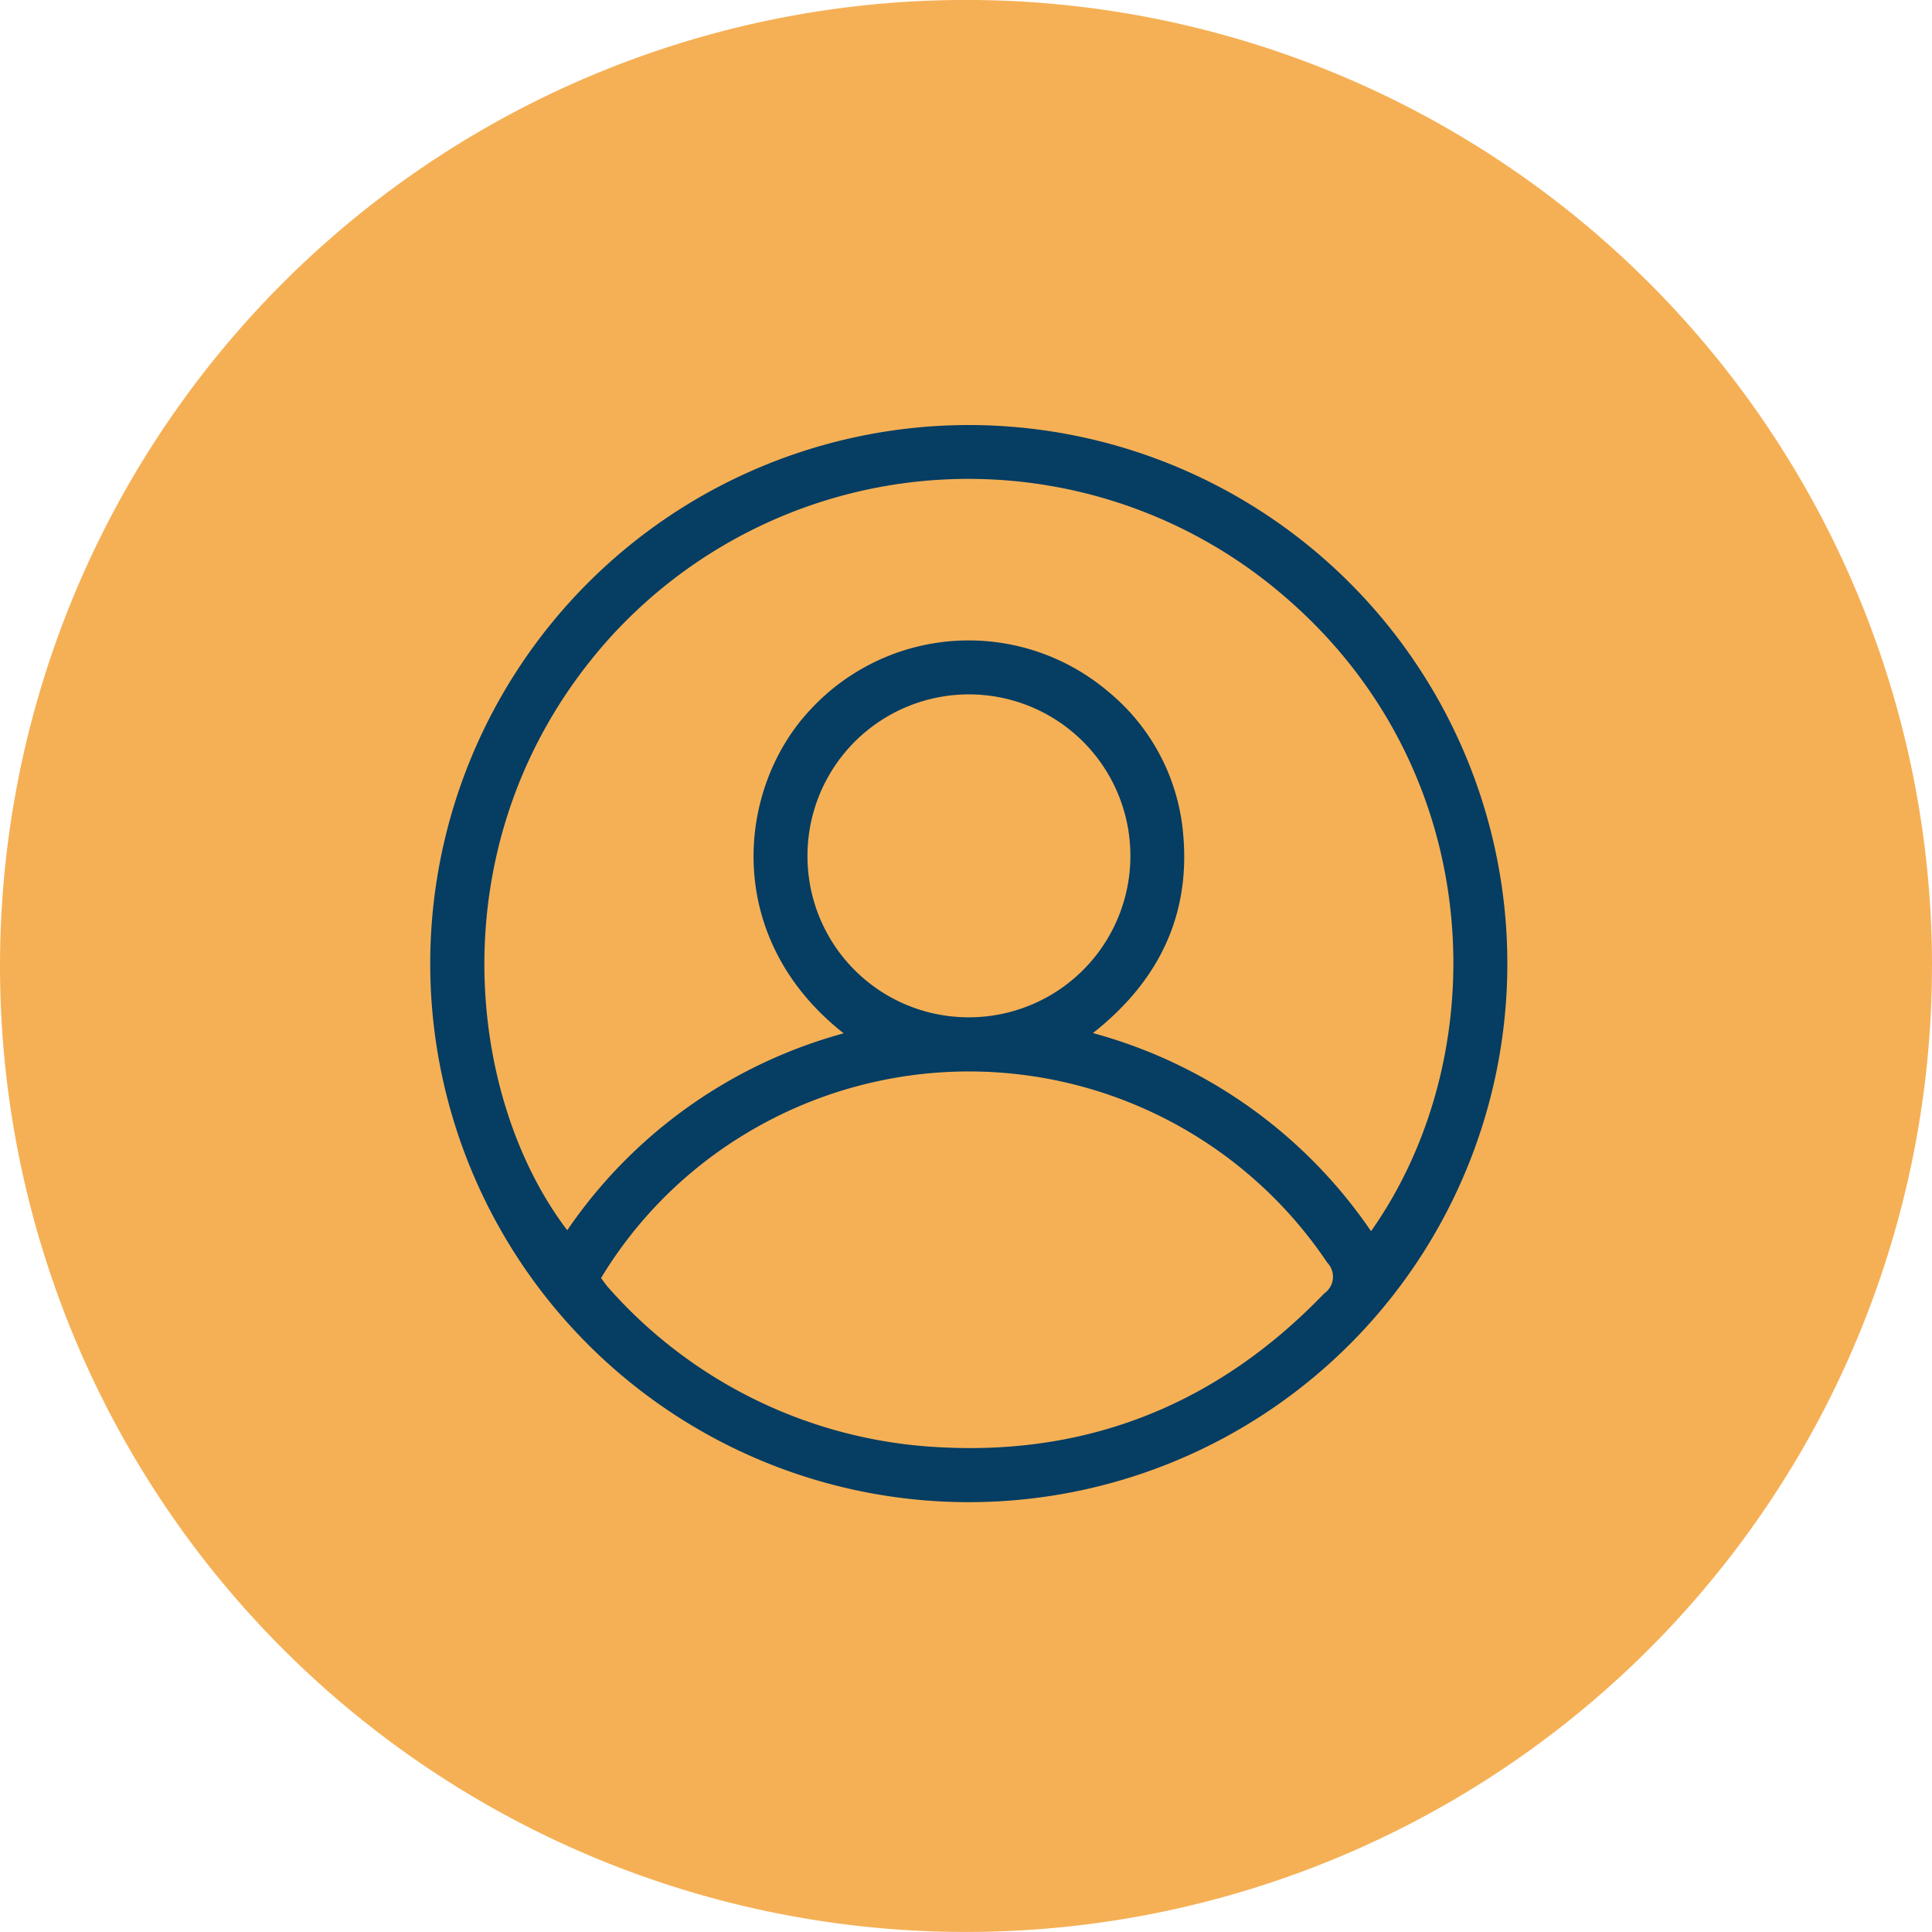
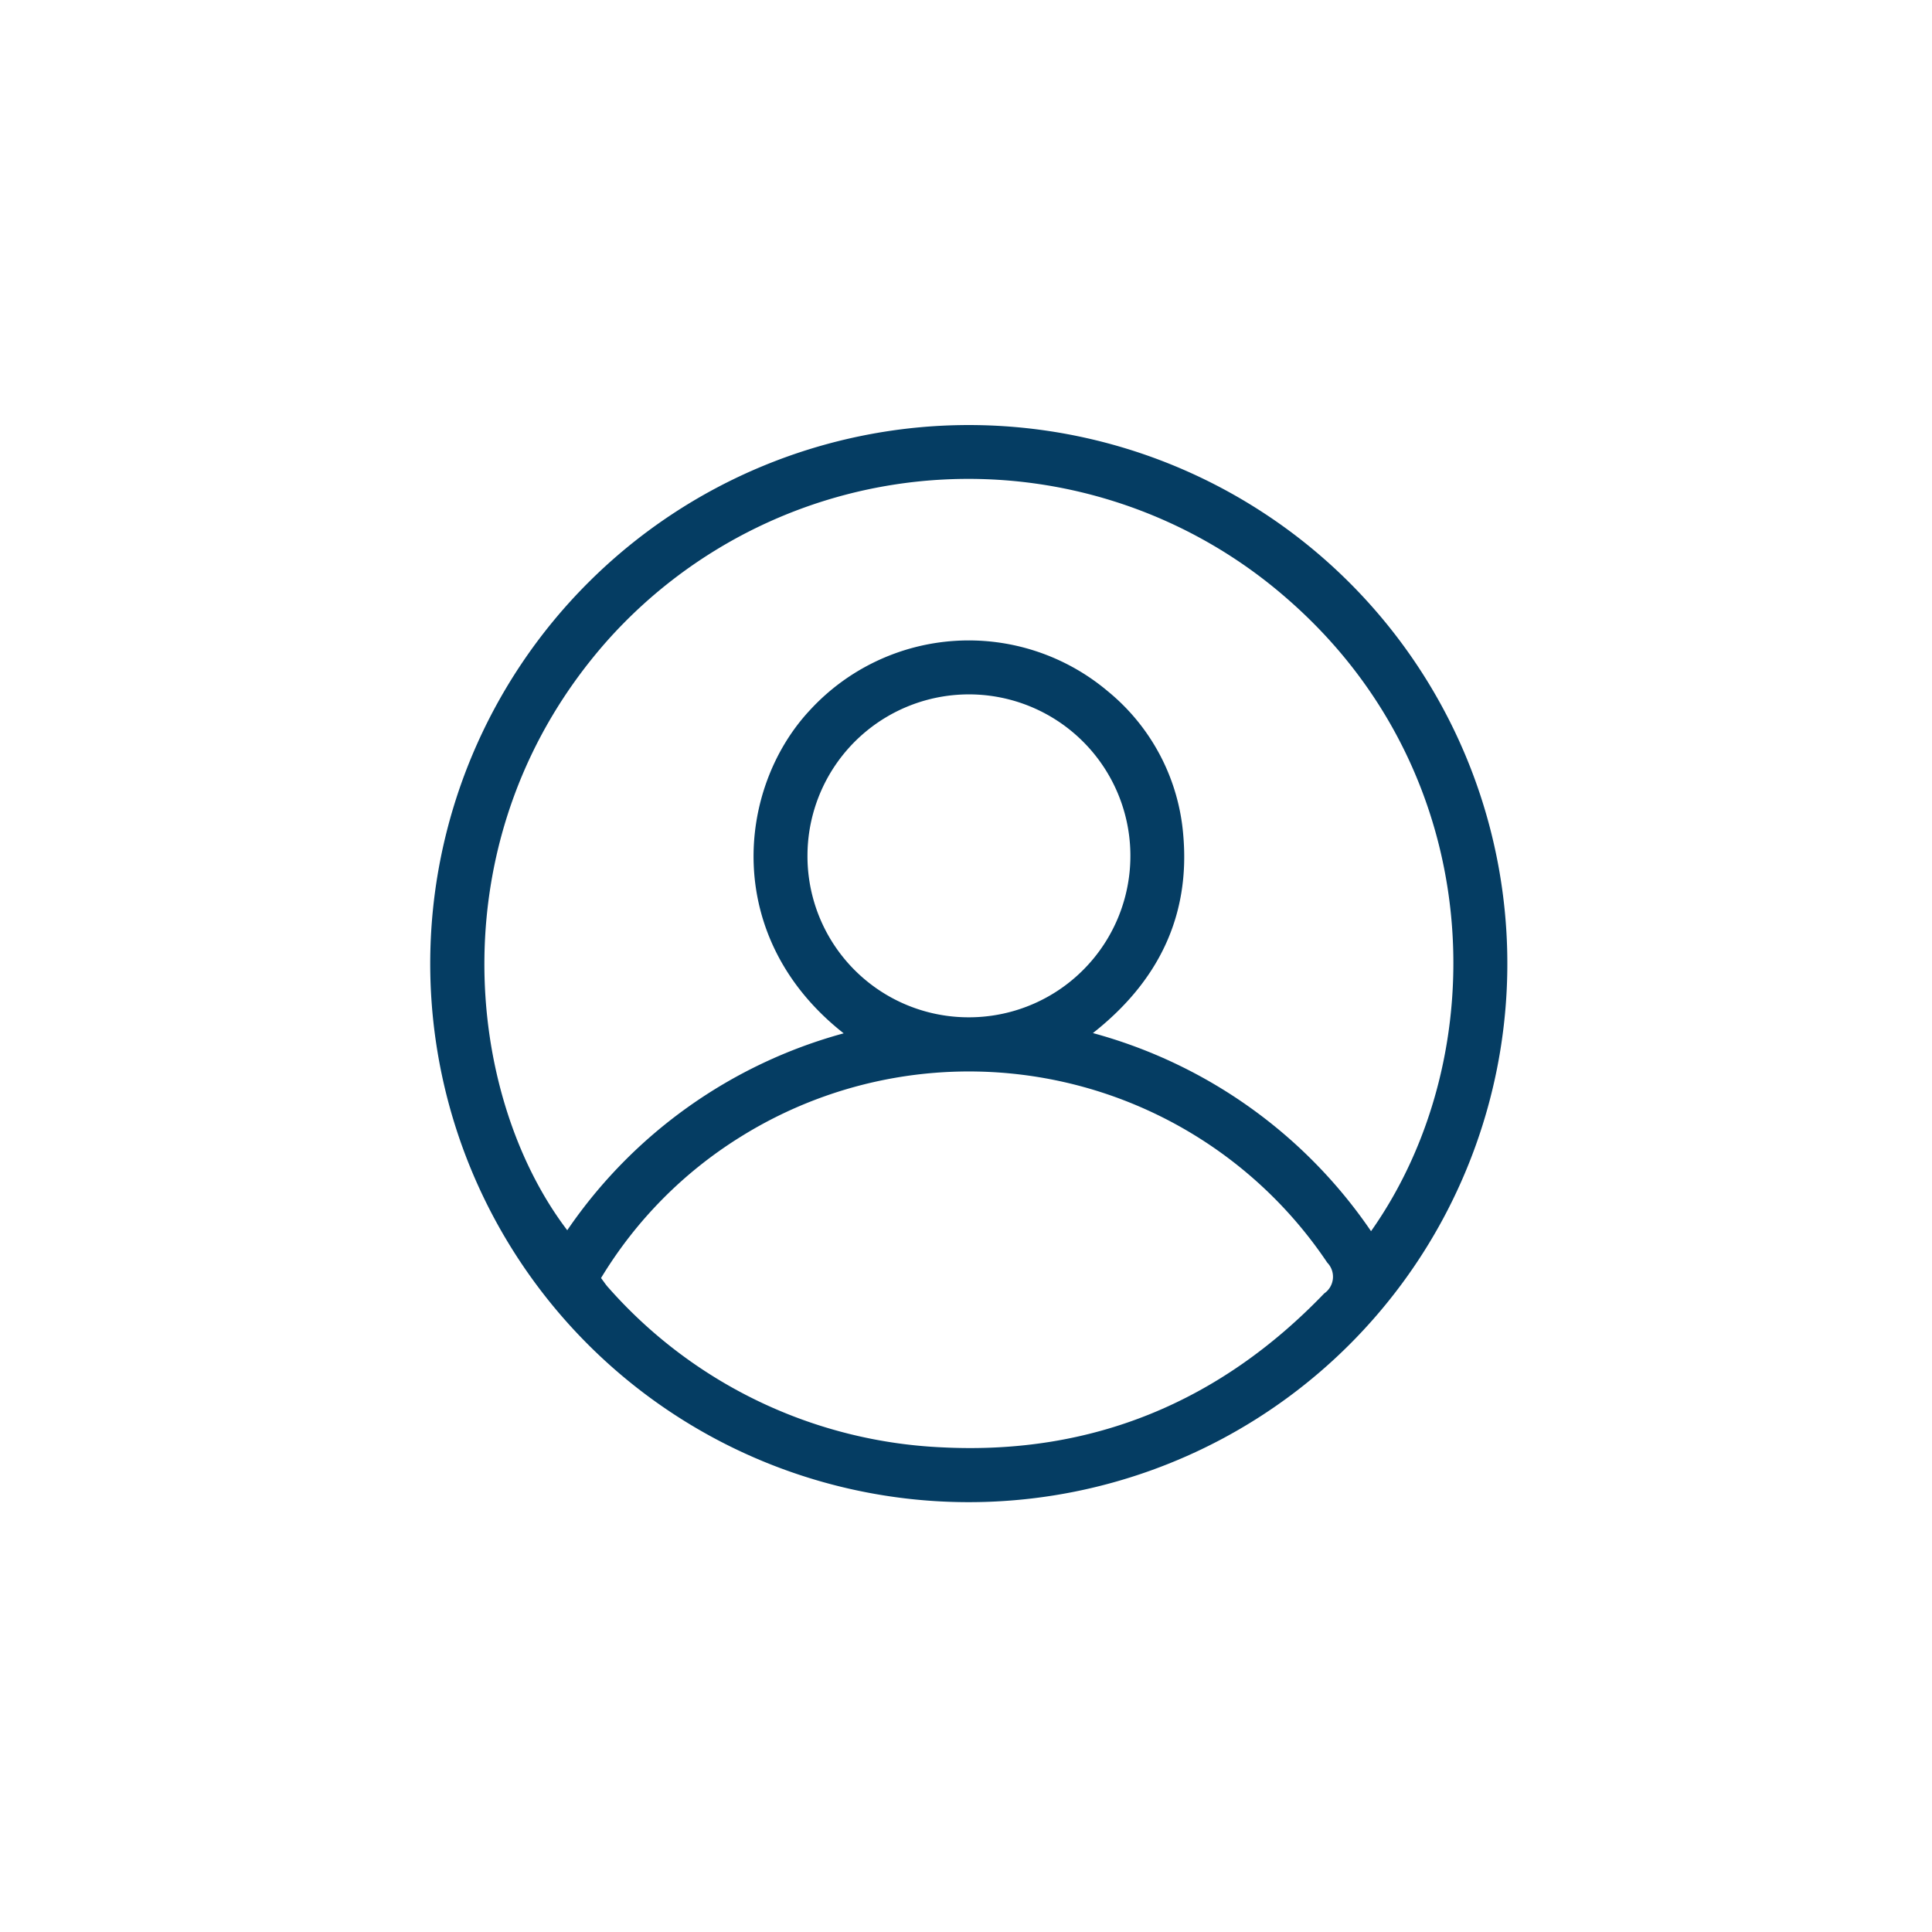
<svg xmlns="http://www.w3.org/2000/svg" width="157.302" height="157.302" viewBox="0 0 157.302 157.302">
  <defs>
    <clipPath id="clip-path">
      <rect id="Retângulo_1542" data-name="Retângulo 1542" width="87.694" height="87.699" fill="#053d63" />
    </clipPath>
  </defs>
  <g id="Grupo_6896" data-name="Grupo 6896" transform="translate(-1484.698 -3634.393)">
-     <path id="Caminho_1573" data-name="Caminho 1573" d="M1435.355,79.653A78.651,78.651,0,1,0,1356.7,158.3a78.651,78.651,0,0,0,78.651-78.651" transform="translate(206.646 3633.391)" fill="#f5b055" />
    <g id="Grupo_3965" data-name="Grupo 3965" transform="translate(1520.727 3669)">
      <g id="Grupo_3964" data-name="Grupo 3964" transform="translate(-1)" clip-path="url(#clip-path)">
        <path id="Caminho_2853" data-name="Caminho 2853" d="M43.843,0A43.849,43.849,0,1,1,0,43.784,43.861,43.861,0,0,1,43.843,0M76.6,65.636c10.081-14.285,9.541-37.2-6.77-51.444a39.4,39.4,0,0,0-55.388,3.333C.436,33.321,2.8,54.589,11.156,65.558A39.943,39.943,0,0,1,33.663,49.526C23.779,41.752,24.932,29.6,30.926,23.2a17.562,17.562,0,0,1,24.236-1.53,16.871,16.871,0,0,1,6.147,11.691c.585,6.624-2.037,11.96-7.354,16.144A40.1,40.1,0,0,1,76.6,65.636M13.907,69.45c.232.3.4.572.617.8A38.506,38.506,0,0,0,41.707,83.237c12.2.611,22.589-3.693,31.08-12.534a1.649,1.649,0,0,0,.247-2.51A35.13,35.13,0,0,0,25.253,57.962,34.608,34.608,0,0,0,13.907,69.45M43.8,48.221A13.146,13.146,0,1,0,30.715,35.033,13.118,13.118,0,0,0,43.8,48.221" transform="translate(0 0)" fill="#053d63" />
      </g>
    </g>
  </g>
</svg>